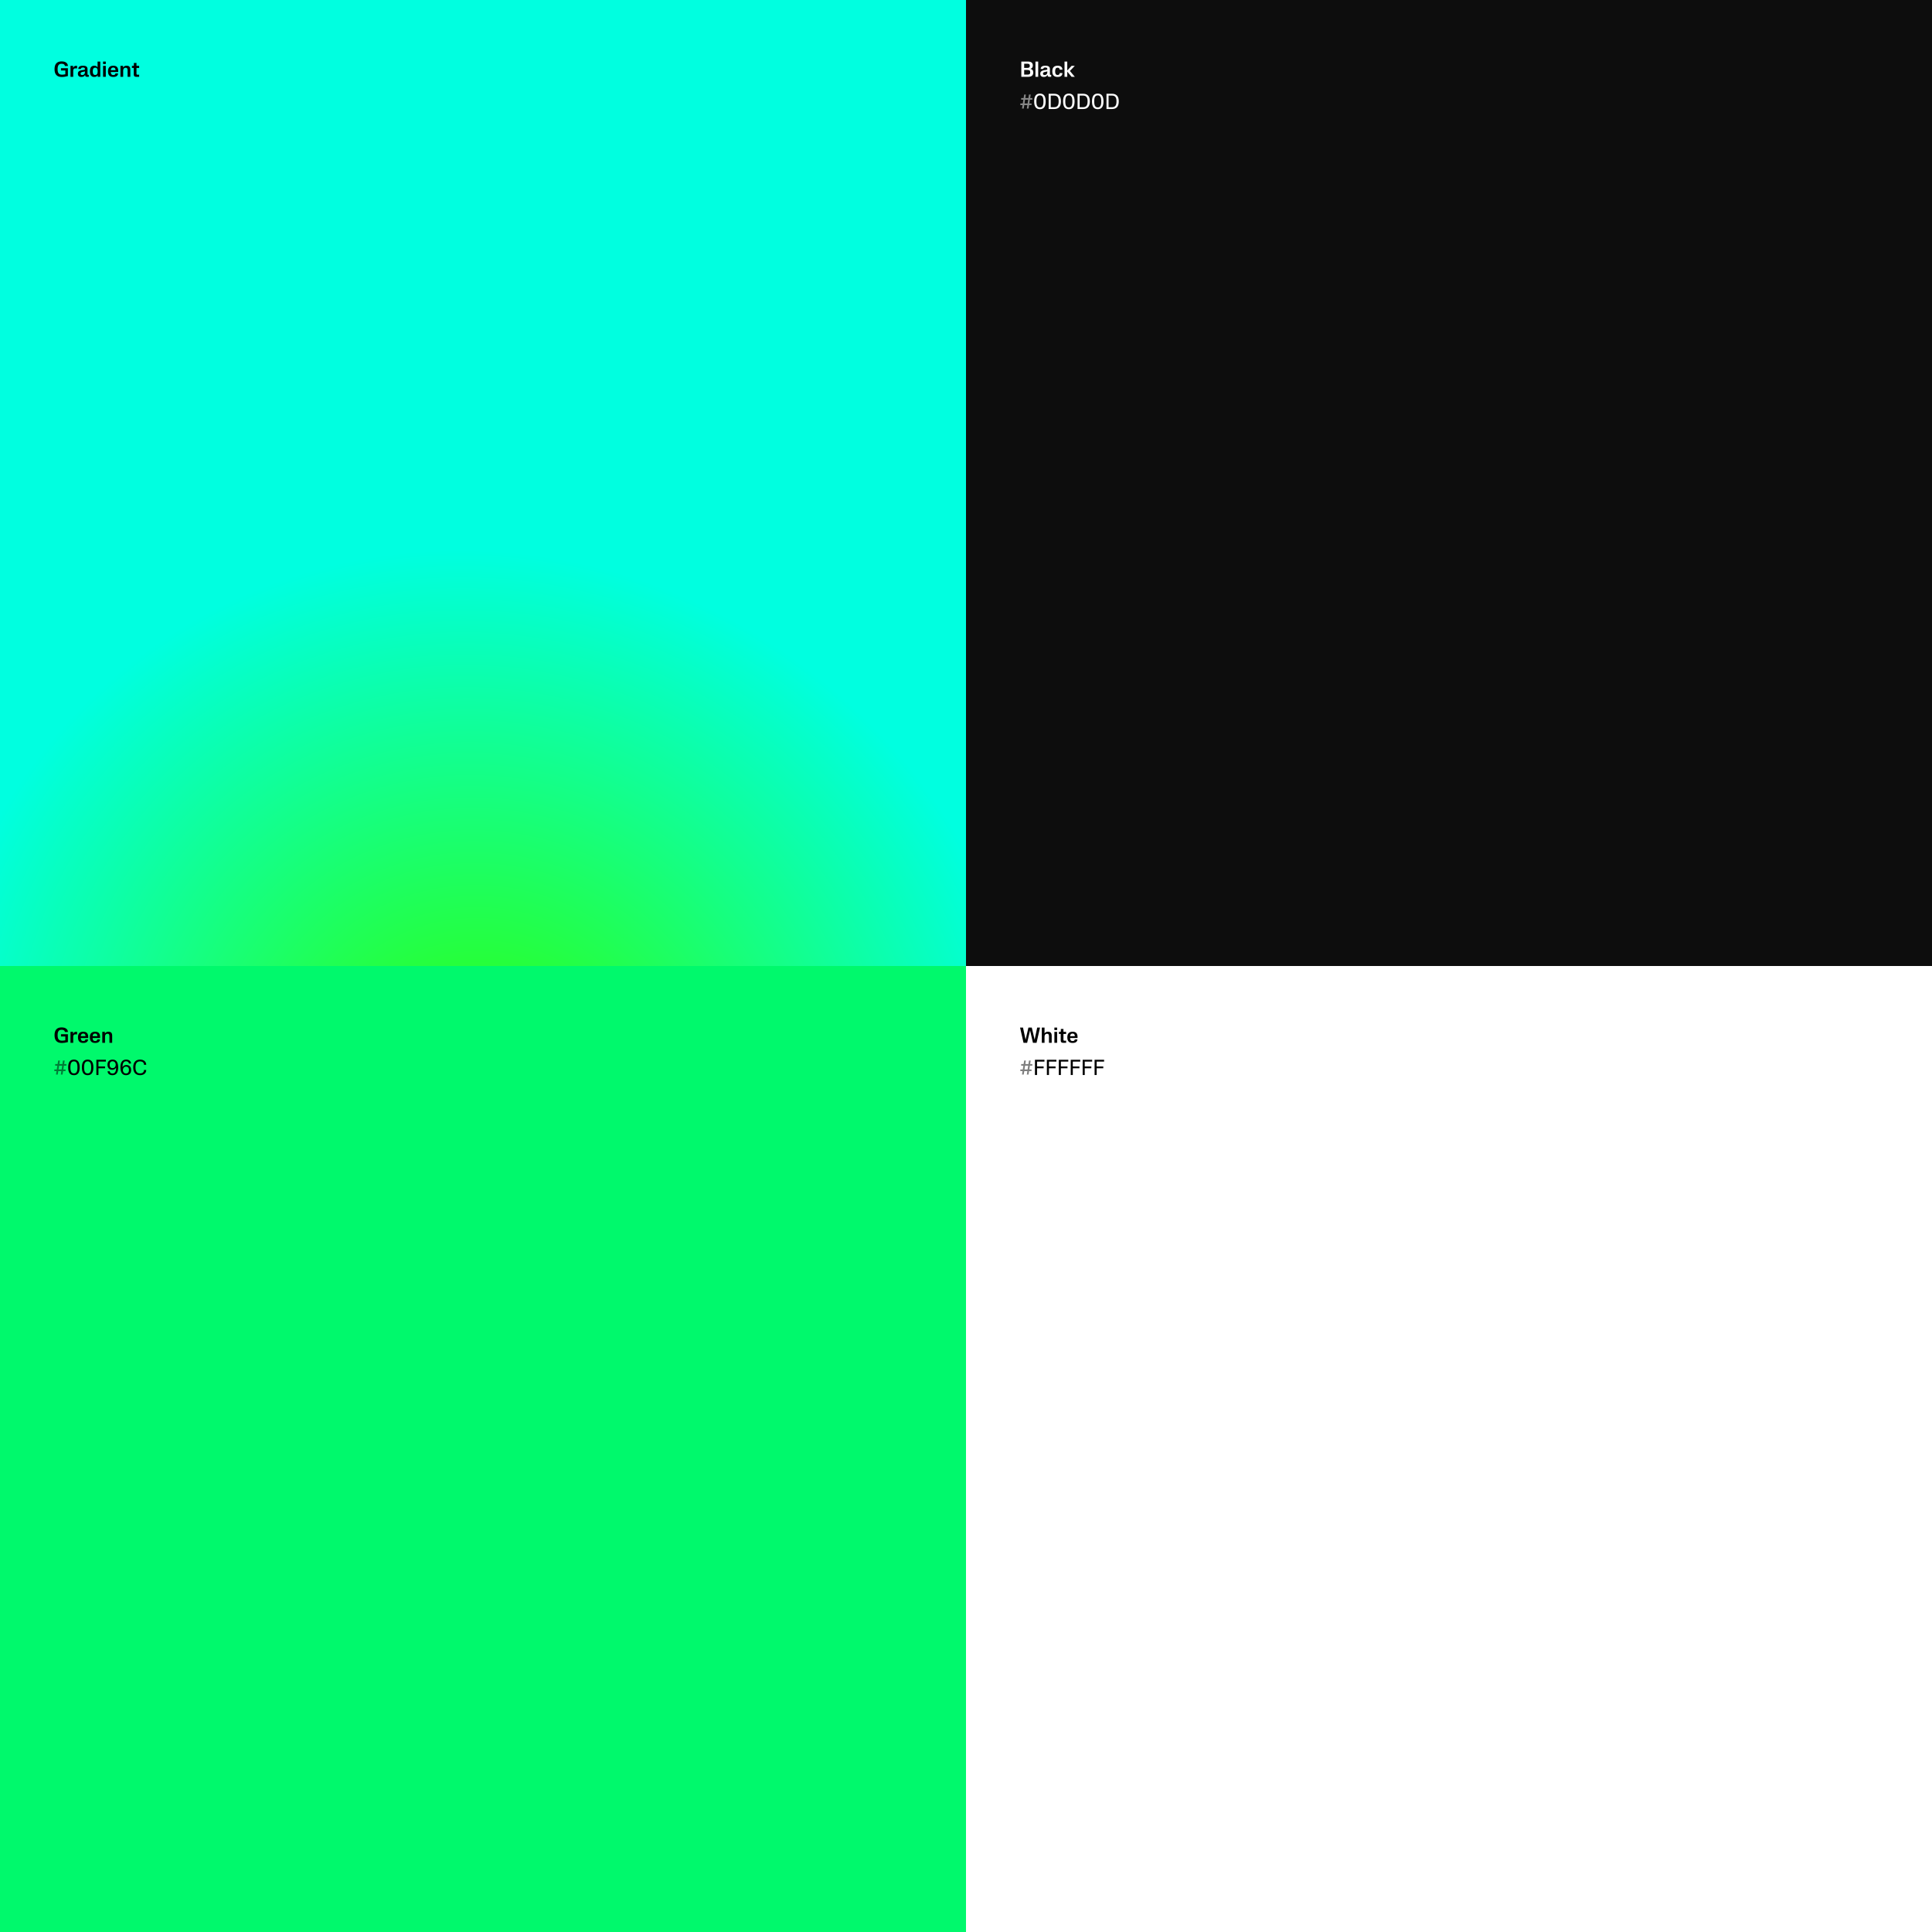
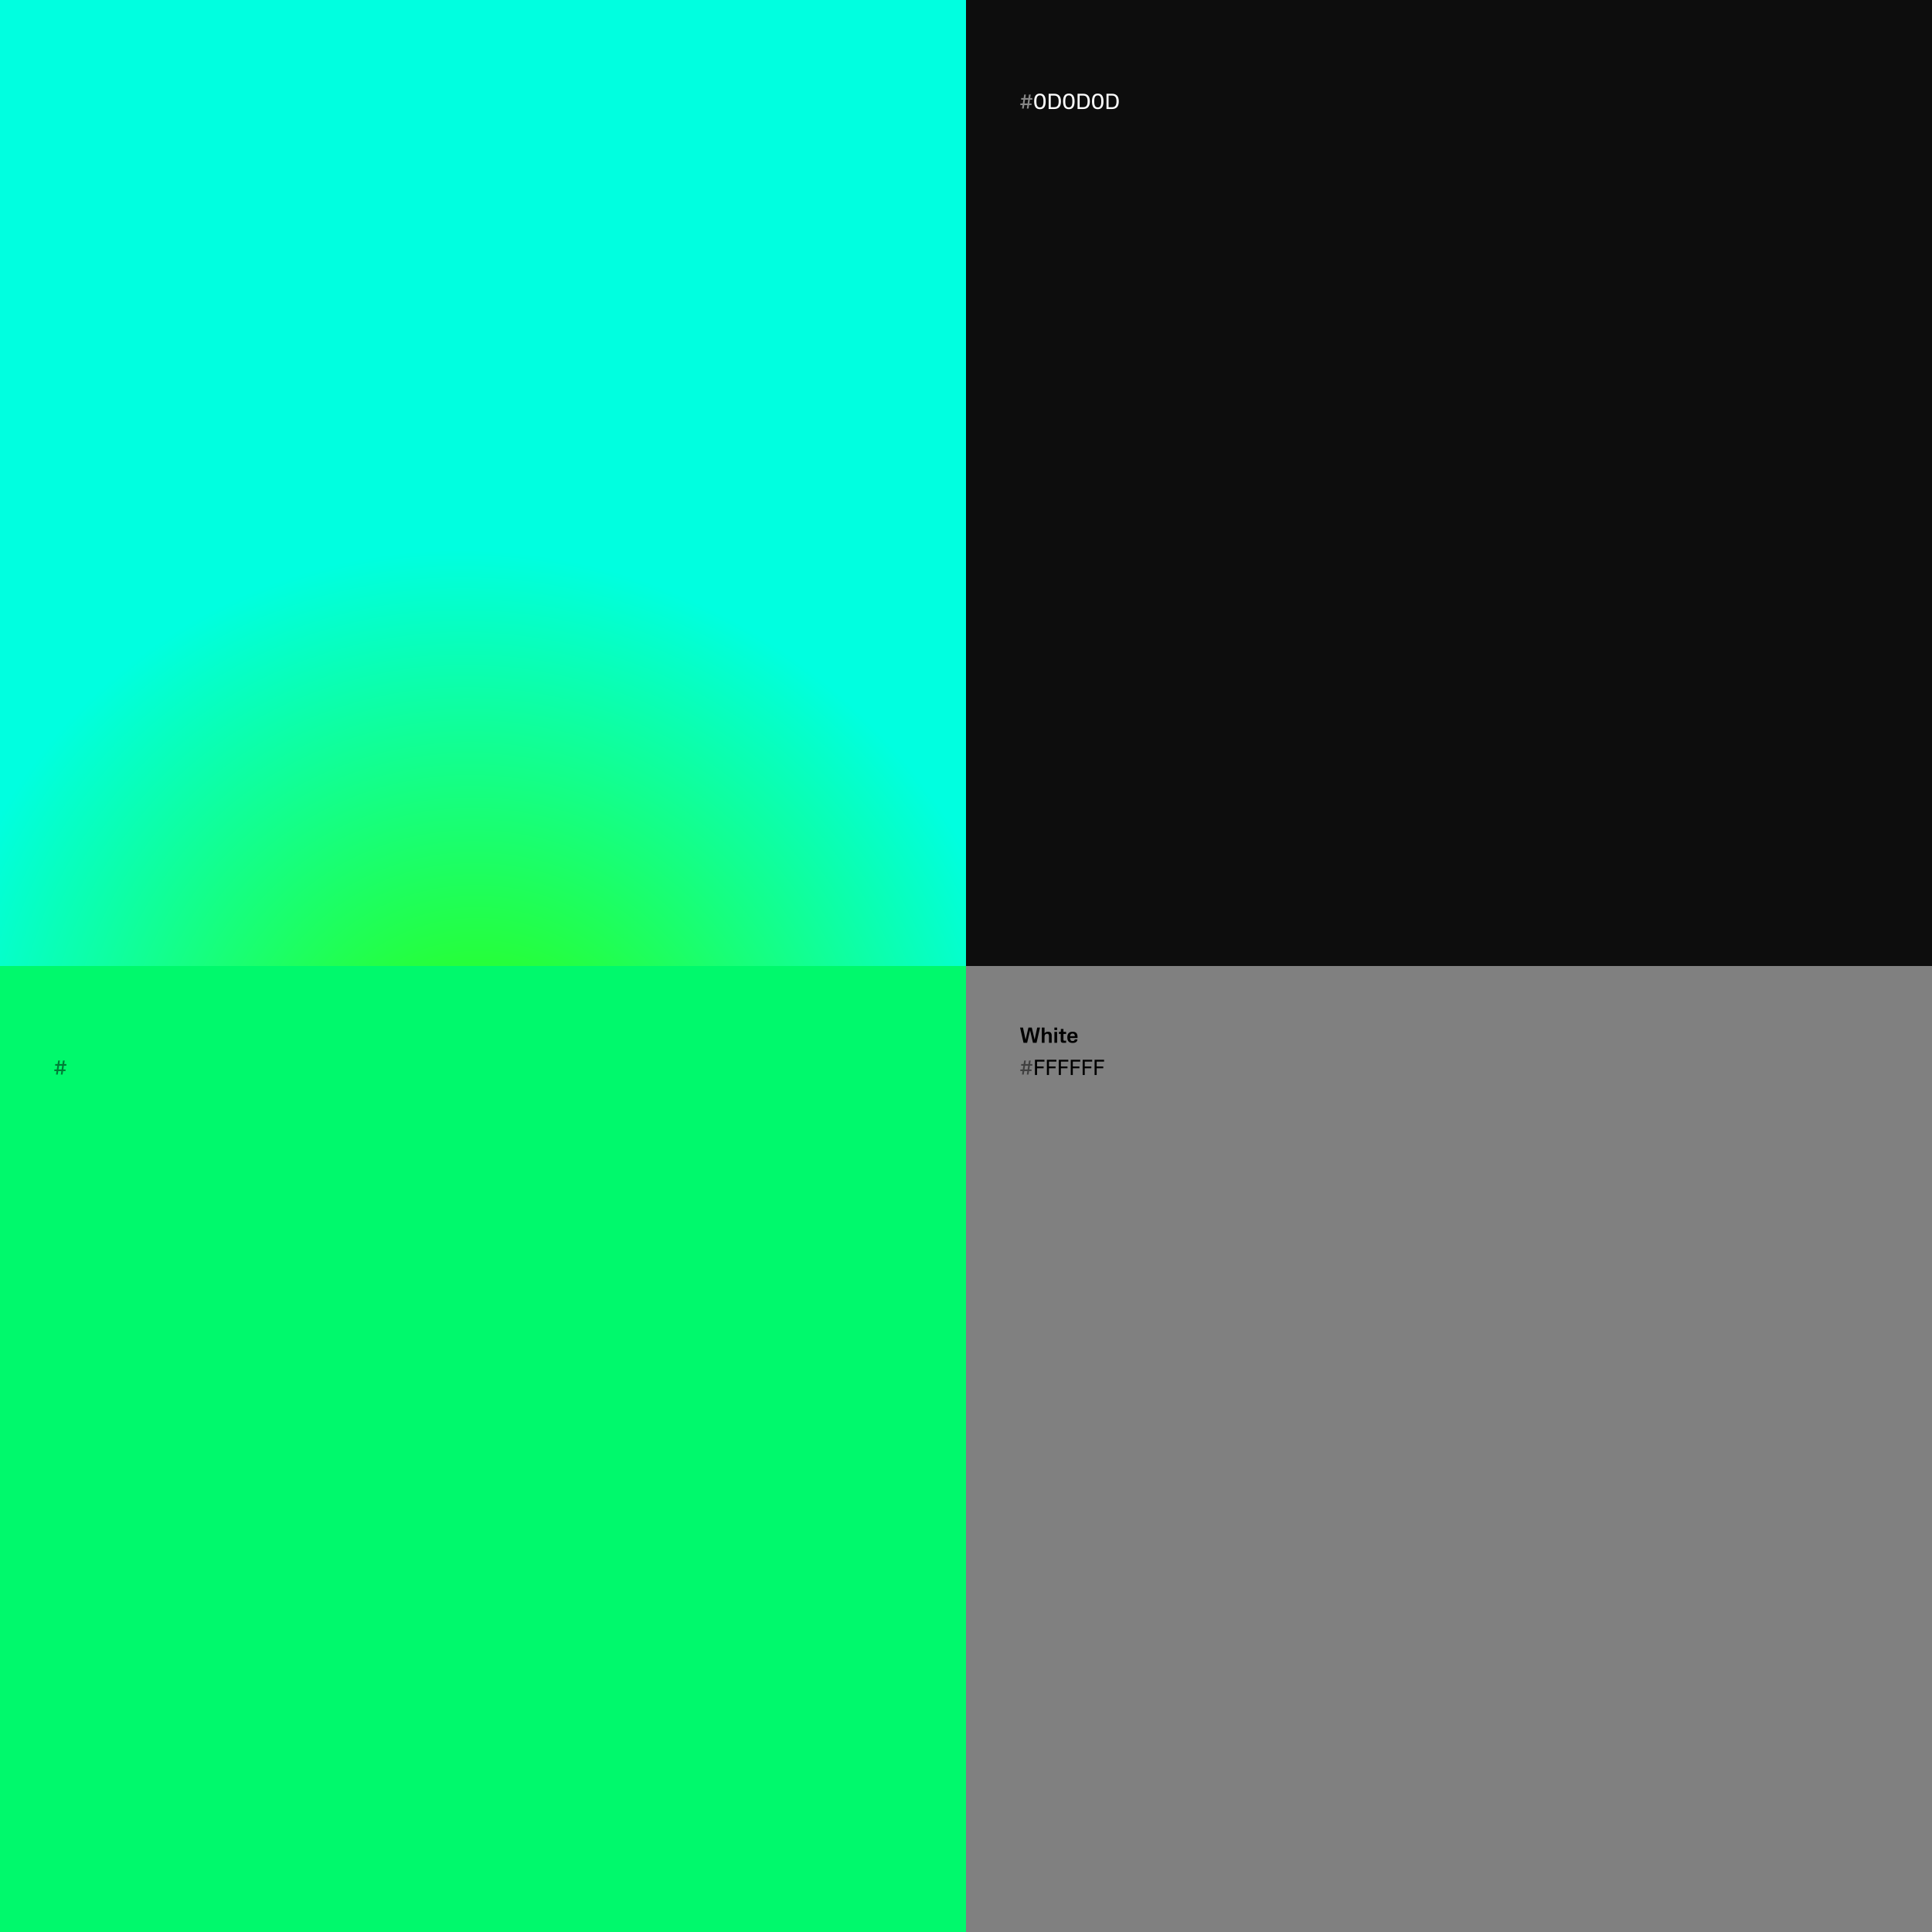
<svg xmlns="http://www.w3.org/2000/svg" width="1920" height="1920" viewBox="0 0 1920 1920" fill="none">
  <rect x="0" y="0" width="1920" height="1920" fill="#808080" stroke="none" />
  <rect width="960" height="960" transform="translate(0 960)" fill="#00F96C" />
-   <path d="M61.418 1036.5H61.632C63.381 1036.5 65.344 1036.16 67.477 1035.59V1027.8H60.608V1030.04H64.917V1033.82C63.978 1034.01 62.997 1034.22 61.824 1034.22H61.61C58.517 1034.22 57.258 1032.54 57.258 1028.87V1028.65C57.258 1025.07 58.474 1023.36 61.12 1023.36H61.333C63.36 1023.36 64.448 1024.3 64.448 1025.47V1025.58H67.477V1025.47C67.477 1023.34 65.685 1021.02 61.333 1021.02H61.12C56.576 1021.02 54.208 1023.66 54.208 1028.65V1028.87C54.208 1033.86 56.576 1036.5 61.418 1036.5ZM70.053 1036.33H72.762V1030.32C72.762 1028.78 73.509 1027.93 74.682 1027.93H76.624V1025.43H75.301C74.064 1025.43 73.573 1026.01 72.634 1027.46V1025.45H70.053V1036.33ZM82.682 1036.46H82.895C86.436 1036.46 87.503 1034.58 87.503 1033.05V1032.94H84.858V1033.05C84.858 1033.62 84.453 1034.58 82.853 1034.58H82.639C81.124 1034.58 80.314 1033.6 80.228 1031.58H87.631C87.674 1031.32 87.674 1031 87.674 1030.59C87.674 1027.05 86.117 1025.33 82.831 1025.33H82.618C79.29 1025.33 77.498 1027.2 77.498 1030.79V1031C77.498 1034.58 79.247 1036.46 82.682 1036.46ZM80.25 1029.74C80.378 1027.95 81.295 1027.14 82.597 1027.14H82.81C84.132 1027.14 84.965 1027.91 84.986 1029.74H80.25ZM94.474 1036.46H94.687C98.228 1036.46 99.295 1034.58 99.295 1033.05V1032.94H96.65V1033.05C96.65 1033.62 96.244 1034.58 94.644 1034.58H94.431C92.916 1034.58 92.106 1033.6 92.02 1031.58H99.423C99.466 1031.32 99.466 1031 99.466 1030.59C99.466 1027.05 97.908 1025.33 94.623 1025.33H94.409C91.082 1025.33 89.29 1027.2 89.29 1030.79V1031C89.29 1034.58 91.039 1036.46 94.474 1036.46ZM92.041 1029.74C92.169 1027.95 93.087 1027.14 94.388 1027.14H94.602C95.924 1027.14 96.756 1027.91 96.778 1029.74H92.041ZM101.657 1036.33H104.367V1030.21C104.367 1028.5 105.199 1027.33 106.692 1027.33H106.905C108.121 1027.33 108.761 1027.99 108.761 1029.74V1036.33H111.471V1029.21C111.471 1026.56 110.297 1025.33 107.908 1025.33H107.695C106.031 1025.33 105.241 1025.82 104.239 1027.12V1025.45H101.657V1036.33Z" fill="black" />
  <path d="M62.57 1053.95L62.037 1057.43H58.986L59.52 1053.95H57.792L57.258 1057.43H54.826V1059.05H57.002L56.426 1062.81H53.994V1064.43H56.192L55.658 1067.89H57.386L57.92 1064.43H60.97L60.437 1067.89H62.165L62.698 1064.43H65.13V1062.81H62.933L63.509 1059.05H65.962V1057.43H63.765L64.298 1053.95H62.57ZM58.154 1062.81L58.73 1059.05H61.781L61.205 1062.81H58.154Z" fill="black" fill-opacity="0.5" />
-   <path d="M73.365 1068.5H73.579C77.227 1068.5 79.168 1065.99 79.168 1060.87V1060.65C79.168 1055.53 77.227 1053.02 73.579 1053.02H73.365C69.696 1053.02 67.755 1055.53 67.755 1060.65V1060.87C67.755 1065.99 69.696 1068.5 73.365 1068.5ZM69.952 1060.87V1060.65C69.952 1056.62 71.04 1054.79 73.365 1054.79H73.579C75.904 1054.79 76.971 1056.62 76.971 1060.65V1060.87C76.971 1064.9 75.904 1066.73 73.579 1066.73H73.365C71.04 1066.73 69.952 1064.9 69.952 1060.87ZM86.99 1068.5H87.204C90.852 1068.5 92.793 1065.99 92.793 1060.87V1060.65C92.793 1055.53 90.852 1053.02 87.204 1053.02H86.99C83.321 1053.02 81.38 1055.53 81.38 1060.65V1060.87C81.38 1065.99 83.321 1068.5 86.99 1068.5ZM83.577 1060.87V1060.65C83.577 1056.62 84.665 1054.79 86.99 1054.79H87.204C89.529 1054.79 90.596 1056.62 90.596 1060.65V1060.87C90.596 1064.9 89.529 1066.73 87.204 1066.73H86.99C84.665 1066.73 83.577 1064.9 83.577 1060.87ZM95.773 1068.33H97.842V1061.63H104.392V1059.84H97.842V1055H105.224V1053.19H95.773V1068.33ZM112.064 1053.02H111.851C108.779 1053.02 106.816 1054.91 106.816 1058.05V1058.26C106.816 1061.12 108.608 1063.15 111.446 1063.15H111.659C113.323 1063.15 114.475 1062.38 115.414 1060.95V1061.02C115.414 1064.37 114.454 1066.84 111.936 1066.84H111.723C110.016 1066.84 109.056 1065.77 109.056 1064.71V1064.6H106.944V1064.71C106.944 1066.78 108.672 1068.5 111.68 1068.5H111.894C115.478 1068.5 117.462 1065.9 117.462 1060.97V1060.76C117.462 1056.07 115.734 1053.02 112.064 1053.02ZM108.971 1058.31V1058.09C108.971 1056.07 109.952 1054.72 111.83 1054.72H112.043C113.792 1054.72 115.008 1056.28 115.008 1057.97V1058.18C115.008 1059.91 113.856 1061.49 112 1061.49H111.787C110.038 1061.49 108.971 1060.31 108.971 1058.31ZM125.069 1068.5H125.282C128.354 1068.5 130.317 1066.61 130.317 1063.47V1063.26C130.317 1060.4 128.525 1058.37 125.688 1058.37H125.474C123.81 1058.37 122.658 1059.14 121.72 1060.57V1060.5C121.72 1057.15 122.68 1054.68 125.197 1054.68H125.41C127.117 1054.68 128.077 1055.75 128.077 1056.81V1056.92H130.189V1056.81C130.189 1054.74 128.461 1053.02 125.453 1053.02H125.24C121.656 1053.02 119.672 1055.62 119.672 1060.55V1060.76C119.672 1065.45 121.4 1068.5 125.069 1068.5ZM122.125 1063.55V1063.34C122.125 1061.61 123.277 1060.03 125.133 1060.03H125.346C127.096 1060.03 128.162 1061.21 128.162 1063.21V1063.43C128.162 1065.45 127.181 1066.8 125.304 1066.8H125.09C123.341 1066.8 122.125 1065.24 122.125 1063.55ZM139.14 1068.5H139.353C142.873 1068.5 145.305 1066.43 145.305 1063.43V1063.32H143.087V1063.43C143.087 1065.62 141.423 1066.73 139.353 1066.73H139.14C136.153 1066.73 134.639 1064.79 134.639 1060.87V1060.65C134.639 1056.73 136.153 1054.79 139.14 1054.79H139.353C141.423 1054.79 143.087 1055.9 143.087 1058.09V1058.2H145.305V1058.09C145.305 1055.09 142.873 1053.02 139.353 1053.02H139.14C134.767 1053.02 132.399 1055.81 132.399 1060.65V1060.87C132.399 1065.71 134.767 1068.5 139.14 1068.5Z" fill="black" />
  <rect width="960" height="960" fill="url(#paint0_angular_1287_84181)" />
-   <path d="M61.418 76.504H61.632C63.381 76.504 65.344 76.162 67.477 75.586V67.8H60.608V70.04H64.917V73.816C63.978 74.008 62.997 74.221 61.824 74.221H61.61C58.517 74.221 57.258 72.536 57.258 68.866V68.653C57.258 65.069 58.474 63.362 61.12 63.362H61.333C63.36 63.362 64.448 64.301 64.448 65.474V65.581H67.477V65.474C67.477 63.341 65.685 61.016 61.333 61.016H61.12C56.576 61.016 54.208 63.661 54.208 68.653V68.866C54.208 73.858 56.576 76.504 61.418 76.504ZM70.053 76.333H72.762V70.317C72.762 68.781 73.509 67.928 74.682 67.928H76.624V65.432H75.301C74.064 65.432 73.573 66.008 72.634 67.458V65.453H70.053V76.333ZM80.825 76.461H81.039C82.767 76.461 83.769 75.842 84.601 74.392C84.687 75.928 85.177 76.333 86.607 76.333H88.249V74.413H87.567C87.119 74.413 86.969 74.264 86.969 73.816V68.674C86.969 66.562 85.839 65.325 82.532 65.325H82.319C79.097 65.325 77.817 66.626 77.817 68.418V68.525H80.42V68.418C80.42 67.65 81.039 67.096 82.276 67.096H82.489C83.748 67.096 84.409 67.522 84.409 68.61V68.717C84.409 69.144 84.196 69.314 83.62 69.4L81.06 69.826C78.905 70.189 77.391 71.106 77.391 73.218V73.325C77.391 75.352 78.649 76.461 80.825 76.461ZM80.079 73.218V73.112C80.079 72.13 80.676 71.704 82.383 71.384L83.535 71.17C83.919 71.106 84.217 71.042 84.409 70.914V71.832C84.409 73.496 83.343 74.584 81.828 74.584H81.657C80.783 74.584 80.079 74.2 80.079 73.218ZM93.576 76.461H93.789C95.453 76.461 96.2 75.949 97.096 74.669V76.333H99.656V61.186H96.968V66.946C96.136 65.816 95.368 65.325 93.768 65.325H93.555C90.867 65.325 89.352 67.224 89.352 70.786V71C89.352 74.562 90.867 76.461 93.576 76.461ZM92.189 71V70.786C92.189 68.354 92.979 67.288 94.515 67.288H94.749C96.264 67.288 97.075 68.354 97.075 70.786V71C97.075 73.432 96.264 74.498 94.749 74.498H94.515C92.979 74.498 92.189 73.432 92.189 71ZM102.428 76.333H105.137V65.453H102.428V76.333ZM102.428 63.64H105.137V61.186H102.428V63.64ZM112.515 76.461H112.729C116.27 76.461 117.337 74.584 117.337 73.048V72.941H114.691V73.048C114.691 73.624 114.286 74.584 112.686 74.584H112.473C110.958 74.584 110.147 73.602 110.062 71.576H117.465C117.507 71.32 117.507 71 117.507 70.594C117.507 67.053 115.95 65.325 112.665 65.325H112.451C109.123 65.325 107.331 67.202 107.331 70.786V71C107.331 74.584 109.081 76.461 112.515 76.461ZM110.083 69.741C110.211 67.949 111.129 67.138 112.43 67.138H112.643C113.966 67.138 114.798 67.906 114.819 69.741H110.083ZM119.699 76.333H122.408V70.21C122.408 68.504 123.24 67.33 124.734 67.33H124.947C126.163 67.33 126.803 67.992 126.803 69.741V76.333H129.512V69.208C129.512 66.562 128.339 65.325 125.95 65.325H125.736C124.072 65.325 123.283 65.816 122.28 67.117V65.453H119.699V76.333ZM135.358 76.333H138.281V74.242H136.617C135.934 74.242 135.636 74.008 135.636 73.282V67.522H138.281V65.453H135.636V62.552H133.054V64.898C133.054 65.261 132.884 65.453 132.521 65.453H131.113V67.522H132.926V73.922C132.926 75.586 133.609 76.333 135.358 76.333Z" fill="black" />
-   <rect width="960" height="960" transform="translate(960 960)" fill="white" />
  <path d="M1022.57 1053.95L1022.04 1057.43H1018.99L1019.52 1053.95H1017.79L1017.26 1057.43H1014.83V1059.05H1017L1016.43 1062.81H1013.99V1064.43H1016.19L1015.66 1067.89H1017.39L1017.92 1064.43H1020.97L1020.44 1067.89H1022.17L1022.7 1064.43H1025.13V1062.81H1022.93L1023.51 1059.05H1025.96V1057.43H1023.77L1024.3 1053.95H1022.57ZM1018.15 1062.81L1018.73 1059.05H1021.78L1021.21 1062.81H1018.15Z" fill="black" fill-opacity="0.5" />
  <path d="M1028.52 1068.33H1030.59V1061.63H1037.14V1059.84H1030.59V1055H1037.97V1053.19H1028.52V1068.33ZM1040.38 1068.33H1042.45V1061.63H1049V1059.84H1042.45V1055H1049.83V1053.19H1040.38V1068.33ZM1052.23 1068.33H1054.3V1061.63H1060.85V1059.84H1054.3V1055H1061.68V1053.19H1052.23V1068.33ZM1064.09 1068.33H1066.15V1061.63H1072.7V1059.84H1066.15V1055H1073.54V1053.19H1064.09V1068.33ZM1075.94 1068.33H1078.01V1061.63H1084.56V1059.84H1078.01V1055H1085.39V1053.19H1075.94V1068.33ZM1087.79 1068.33H1089.86V1061.63H1096.41V1059.84H1089.86V1055H1097.24V1053.19H1087.79V1068.33Z" fill="black" />
  <path d="M1017.17 1036.33H1020.76L1023.66 1023.94L1026.54 1036.33H1030.1L1033.56 1021.19H1030.76L1028.2 1033.24L1025.37 1021.19H1022.04L1019.22 1033.26L1016.64 1021.19H1013.74L1017.17 1036.33ZM1035.34 1036.33H1038.05V1030.21C1038.05 1028.5 1038.89 1027.33 1040.38 1027.33H1040.59C1041.81 1027.33 1042.45 1027.99 1042.45 1029.74V1036.33H1045.16V1029.21C1045.16 1026.61 1043.98 1025.33 1041.68 1025.33H1041.47C1039.68 1025.33 1038.93 1025.82 1038.05 1026.99V1021.19H1035.34V1036.33ZM1047.84 1036.33H1050.55V1025.45H1047.84V1036.33ZM1047.84 1023.64H1050.55V1021.19H1047.84V1023.64ZM1056.57 1036.33H1059.49V1034.24H1057.83C1057.14 1034.24 1056.84 1034.01 1056.84 1033.28V1027.52H1059.49V1025.45H1056.84V1022.55H1054.26V1024.9C1054.26 1025.26 1054.09 1025.45 1053.73 1025.45H1052.32V1027.52H1054.13V1033.92C1054.13 1035.59 1054.82 1036.33 1056.57 1036.33ZM1065.87 1036.46H1066.08C1069.62 1036.46 1070.69 1034.58 1070.69 1033.05V1032.94H1068.05V1033.05C1068.05 1033.62 1067.64 1034.58 1066.04 1034.58H1065.83C1064.31 1034.58 1063.5 1033.6 1063.42 1031.58H1070.82C1070.86 1031.32 1070.86 1031 1070.86 1030.59C1070.86 1027.05 1069.3 1025.33 1066.02 1025.33H1065.81C1062.48 1025.33 1060.69 1027.2 1060.69 1030.79V1031C1060.69 1034.58 1062.43 1036.46 1065.87 1036.46ZM1063.44 1029.74C1063.57 1027.95 1064.48 1027.14 1065.78 1027.14H1066C1067.32 1027.14 1068.15 1027.91 1068.17 1029.74H1063.44Z" fill="black" />
  <rect width="960" height="960" transform="translate(960)" fill="#0D0D0D" />
-   <path d="M1014.98 76.333H1021.85C1025.05 76.333 1026.82 74.946 1026.82 72.13V71.917C1026.82 69.869 1025.71 68.802 1023.96 68.44C1025.6 67.949 1026.41 66.797 1026.41 65.133V64.92C1026.41 62.488 1024.73 61.186 1021.8 61.186H1014.98V76.333ZM1017.81 74.157V69.549H1021.1C1022.98 69.549 1023.83 70.125 1023.83 71.725V71.938C1023.83 73.56 1022.98 74.157 1021.1 74.157H1017.81ZM1017.81 67.48V63.341H1020.97C1022.74 63.341 1023.42 63.96 1023.42 65.304V65.517C1023.42 66.861 1022.74 67.48 1020.97 67.48H1017.81ZM1029.03 76.333H1031.74V61.186H1029.03V76.333ZM1037.24 76.461H1037.46C1039.18 76.461 1040.19 75.842 1041.02 74.392C1041.1 75.928 1041.59 76.333 1043.02 76.333H1044.67V74.413H1043.98C1043.54 74.413 1043.39 74.264 1043.39 73.816V68.674C1043.39 66.562 1042.26 65.325 1038.95 65.325H1038.74C1035.51 65.325 1034.23 66.626 1034.23 68.418V68.525H1036.84V68.418C1036.84 67.65 1037.46 67.096 1038.69 67.096H1038.91C1040.16 67.096 1040.83 67.522 1040.83 68.61V68.717C1040.83 69.144 1040.61 69.314 1040.04 69.4L1037.48 69.826C1035.32 70.189 1033.81 71.106 1033.81 73.218V73.325C1033.81 75.352 1035.07 76.461 1037.24 76.461ZM1036.5 73.218V73.112C1036.5 72.13 1037.09 71.704 1038.8 71.384L1039.95 71.17C1040.34 71.106 1040.63 71.042 1040.83 70.914V71.832C1040.83 73.496 1039.76 74.584 1038.24 74.584H1038.07C1037.2 74.584 1036.5 74.2 1036.5 73.218ZM1050.97 76.461H1051.19C1054.64 76.461 1055.8 74.541 1055.8 72.685V72.578H1053.11V72.685C1053.11 73.602 1052.51 74.498 1051.19 74.498H1050.97C1049.42 74.498 1048.58 73.453 1048.58 71V70.786C1048.58 68.333 1049.42 67.288 1050.97 67.288H1051.19C1052.51 67.288 1053.11 68.184 1053.11 69.101V69.208H1055.8V69.101C1055.8 67.245 1054.64 65.325 1051.19 65.325H1050.97C1047.52 65.325 1045.77 67.202 1045.77 70.786V71C1045.77 74.584 1047.52 76.461 1050.97 76.461ZM1057.91 76.333H1060.62V71.128L1064.93 76.333H1068.15L1063.24 70.509L1068.1 65.453H1064.93L1060.62 70.061V61.186H1057.91V76.333Z" fill="white" />
  <path d="M1022.57 93.954L1022.04 97.432H1018.99L1019.52 93.954H1017.79L1017.26 97.432H1014.83V99.053H1017L1016.43 102.808H1013.99V104.429H1016.19L1015.66 107.885H1017.39L1017.92 104.429H1020.97L1020.44 107.885H1022.17L1022.7 104.429H1025.13V102.808H1022.93L1023.51 99.053H1025.96V97.432H1023.77L1024.3 93.954H1022.57ZM1018.15 102.808L1018.73 99.053H1021.78L1021.21 102.808H1018.15Z" fill="white" fill-opacity="0.5" />
  <path d="M1033.37 108.504H1033.58C1037.23 108.504 1039.17 105.986 1039.17 100.866V100.653C1039.17 95.533 1037.23 93.016 1033.58 93.016H1033.37C1029.7 93.016 1027.75 95.533 1027.75 100.653V100.866C1027.75 105.986 1029.7 108.504 1033.37 108.504ZM1029.95 100.866V100.653C1029.95 96.621 1031.04 94.786 1033.37 94.786H1033.58C1035.9 94.786 1036.97 96.621 1036.97 100.653V100.866C1036.97 104.898 1035.9 106.733 1033.58 106.733H1033.37C1031.04 106.733 1029.95 104.898 1029.95 100.866ZM1042.15 108.333H1047.72C1052.32 108.333 1054.35 105.474 1054.35 100.845V100.632C1054.35 96.002 1052.3 93.186 1047.72 93.186H1042.15V108.333ZM1044.22 106.541V94.978H1047.65C1051 94.978 1052.09 97.154 1052.09 100.632V100.845C1052.09 104.386 1051 106.541 1047.65 106.541H1044.22ZM1062.09 108.504H1062.31C1065.96 108.504 1067.9 105.986 1067.9 100.866V100.653C1067.9 95.533 1065.96 93.016 1062.31 93.016H1062.09C1058.43 93.016 1056.48 95.533 1056.48 100.653V100.866C1056.48 105.986 1058.43 108.504 1062.09 108.504ZM1058.68 100.866V100.653C1058.68 96.621 1059.77 94.786 1062.09 94.786H1062.31C1064.63 94.786 1065.7 96.621 1065.7 100.653V100.866C1065.7 104.898 1064.63 106.733 1062.31 106.733H1062.09C1059.77 106.733 1058.68 104.898 1058.68 100.866ZM1070.88 108.333H1076.45C1081.05 108.333 1083.08 105.474 1083.08 100.845V100.632C1083.08 96.002 1081.03 93.186 1076.45 93.186H1070.88V108.333ZM1072.95 106.541V94.978H1076.38C1079.73 94.978 1080.82 97.154 1080.82 100.632V100.845C1080.82 104.386 1079.73 106.541 1076.38 106.541H1072.95ZM1090.82 108.504H1091.04C1094.69 108.504 1096.63 105.986 1096.63 100.866V100.653C1096.63 95.533 1094.69 93.016 1091.04 93.016H1090.82C1087.15 93.016 1085.21 95.533 1085.21 100.653V100.866C1085.21 105.986 1087.15 108.504 1090.82 108.504ZM1087.41 100.866V100.653C1087.41 96.621 1088.5 94.786 1090.82 94.786H1091.04C1093.36 94.786 1094.43 96.621 1094.43 100.653V100.866C1094.43 104.898 1093.36 106.733 1091.04 106.733H1090.82C1088.5 106.733 1087.41 104.898 1087.41 100.866ZM1099.61 108.333H1105.17C1109.78 108.333 1111.81 105.474 1111.81 100.845V100.632C1111.81 96.002 1109.76 93.186 1105.17 93.186H1099.61V108.333ZM1101.68 106.541V94.978H1105.11C1108.46 94.978 1109.55 97.154 1109.55 100.632V100.845C1109.55 104.386 1108.46 106.541 1105.11 106.541H1101.68Z" fill="white" />
  <defs>
    <radialGradient id="paint0_angular_1287_84181" cx="0" cy="0" r="1" gradientUnits="userSpaceOnUse" gradientTransform="translate(480 1104) rotate(53.13) scale(565.556 542.933)">
      <stop stop-color="#33FF00" />
      <stop offset="1" stop-color="#00FFE0" />
    </radialGradient>
  </defs>
</svg>